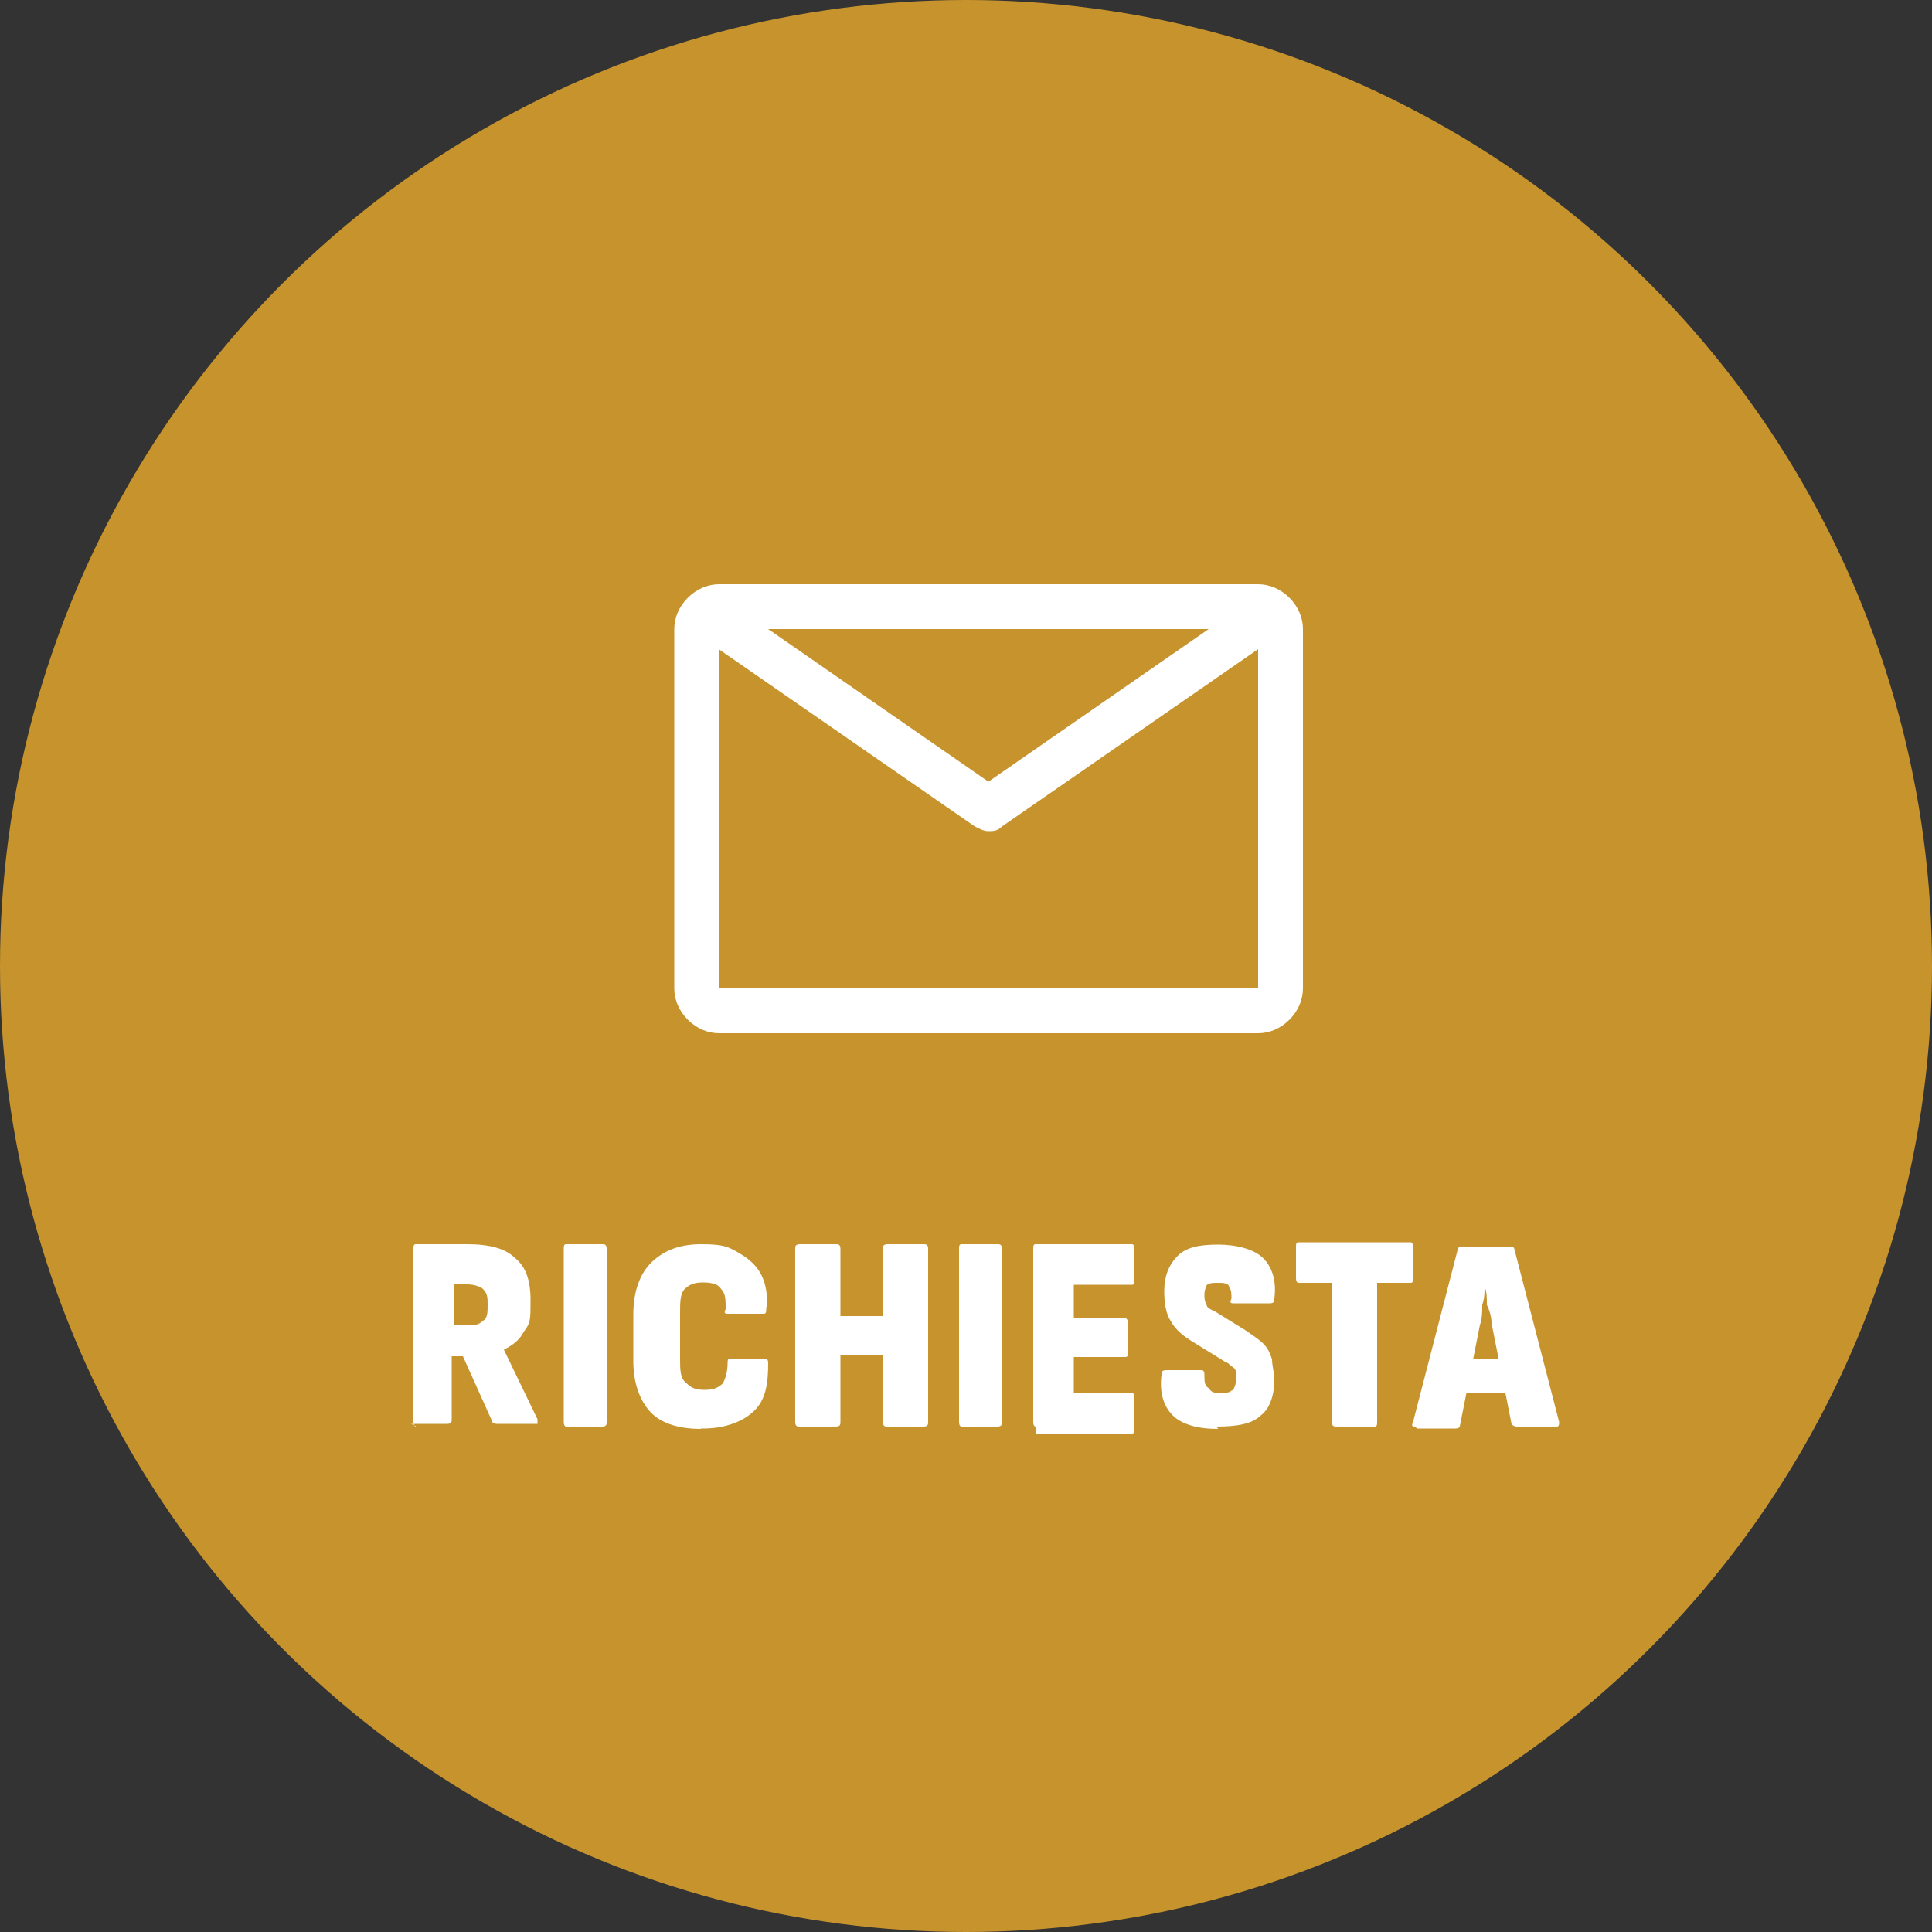
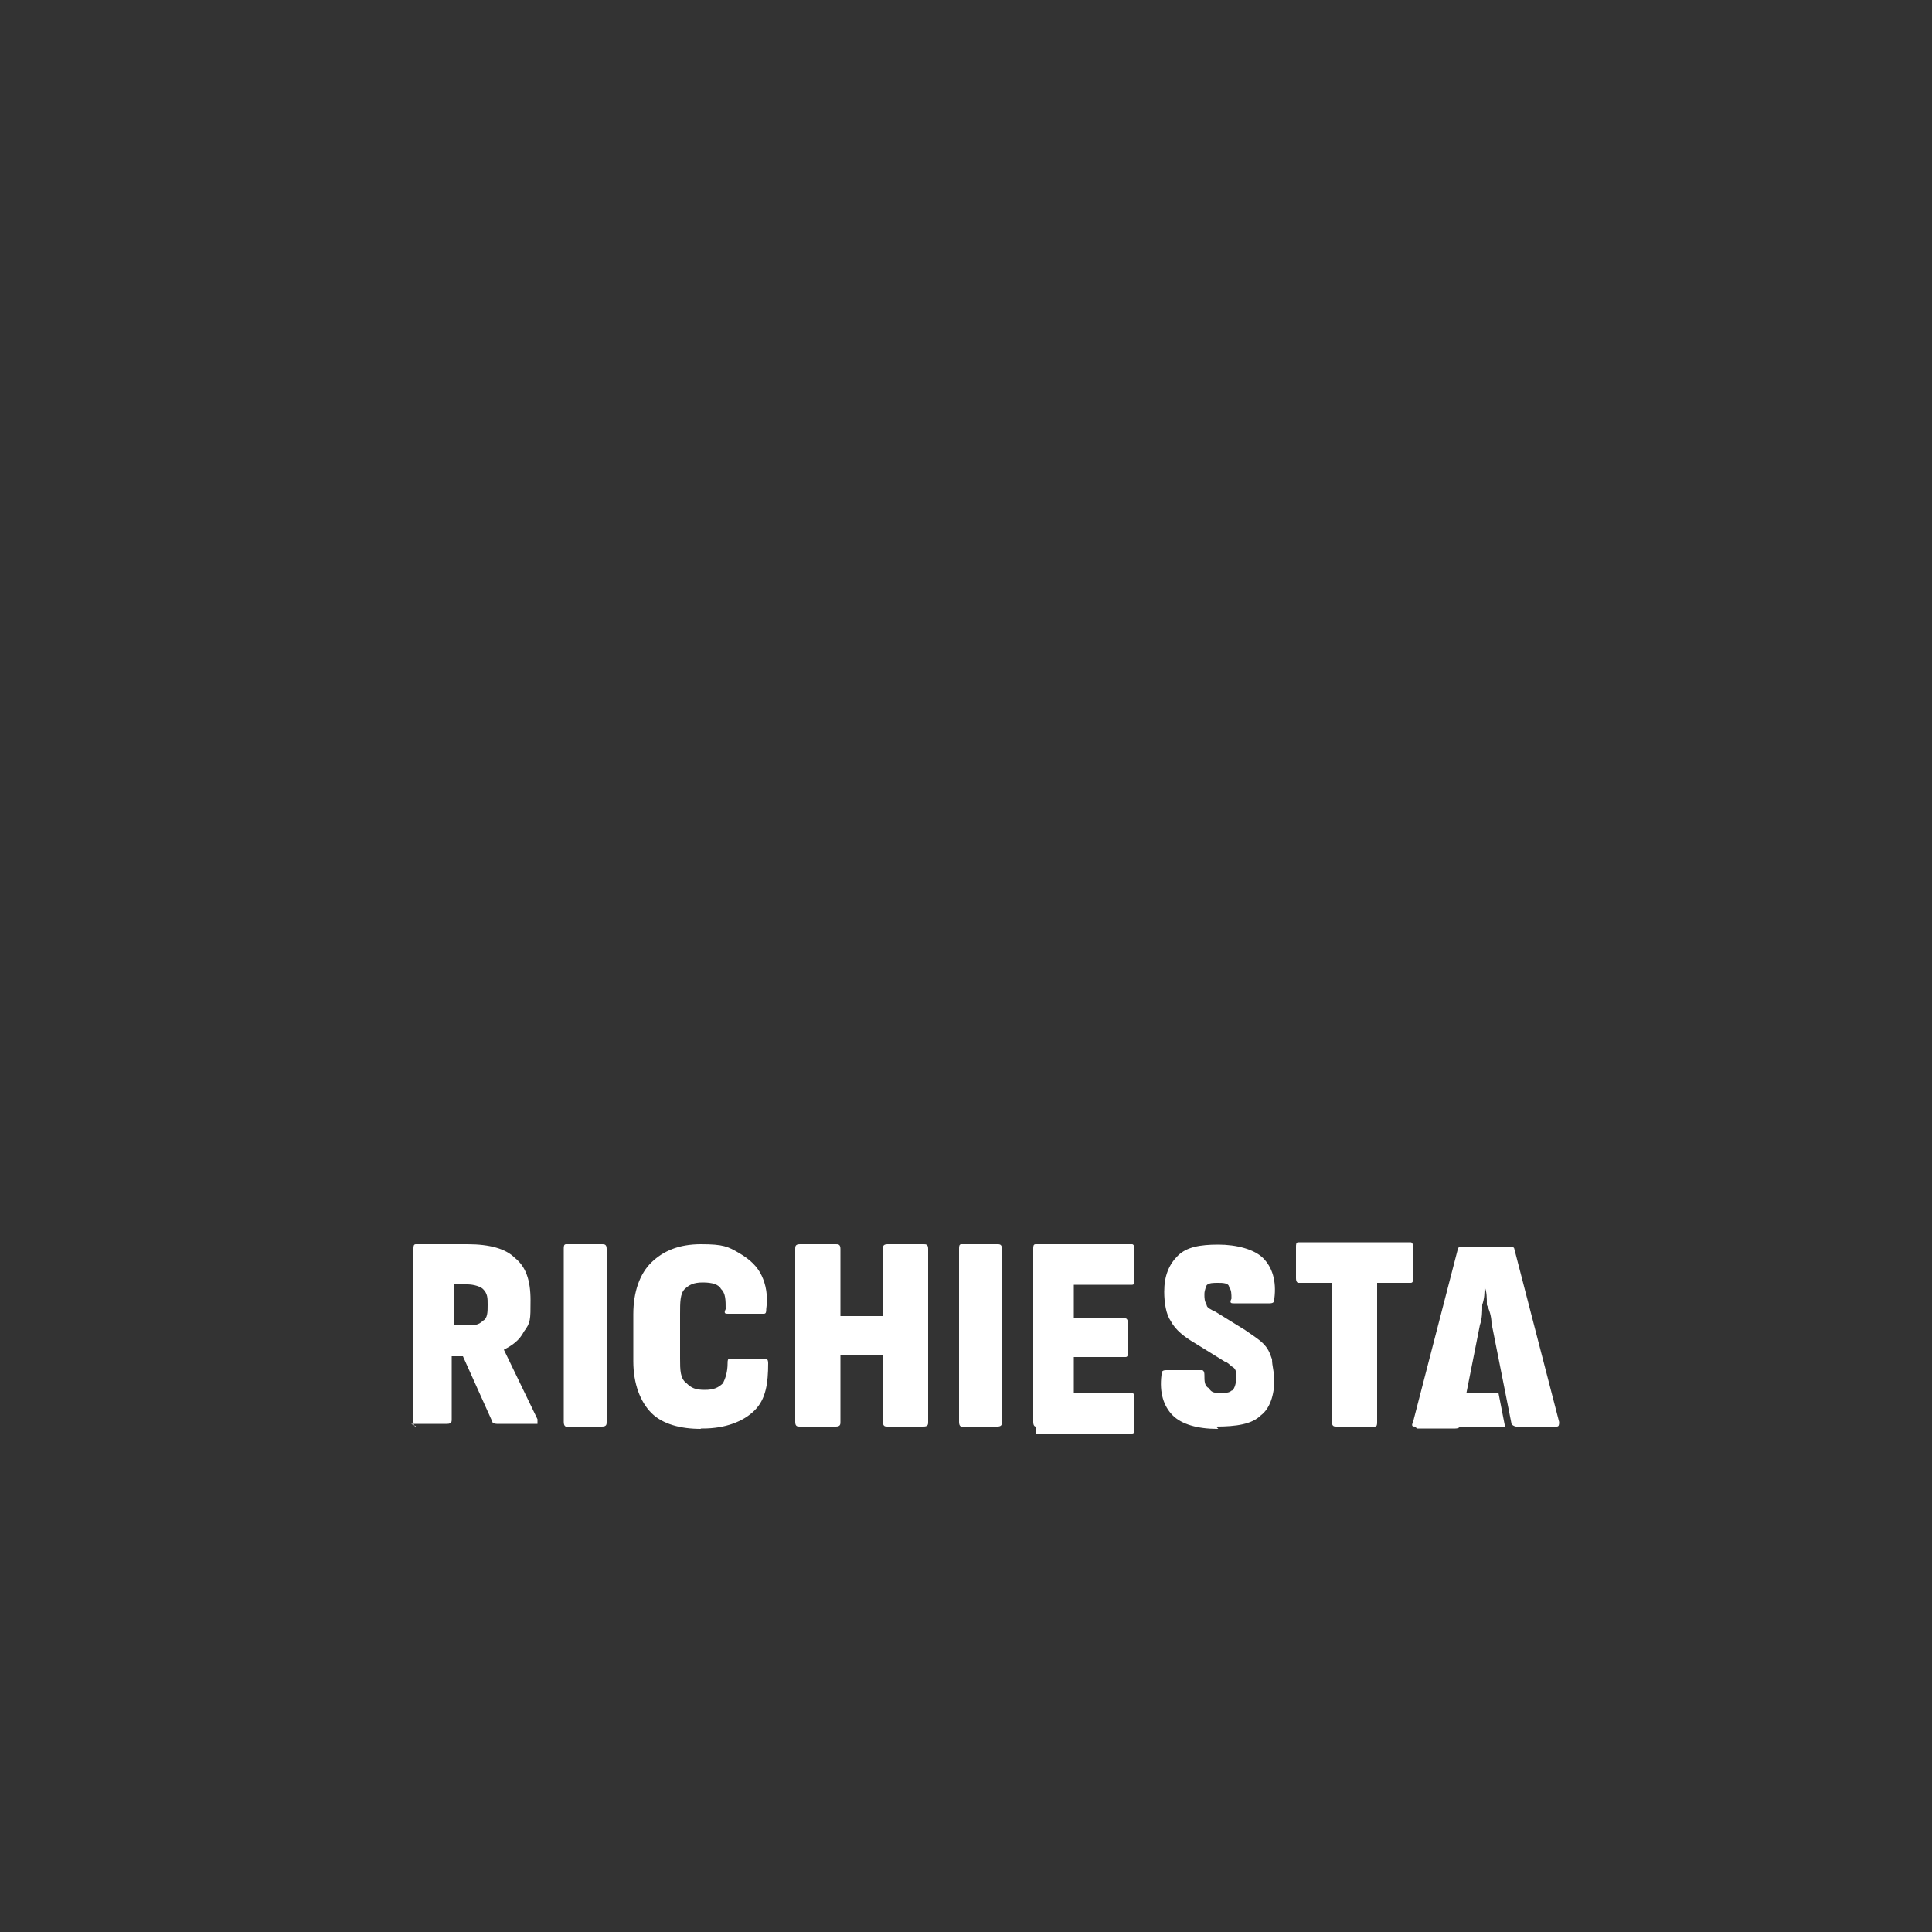
<svg xmlns="http://www.w3.org/2000/svg" id="Livello_1" viewBox="0 0 50 50">
  <rect x="0" y="0" width="50" height="50" fill="#333333" stroke="none" />
  <defs>
    <style>      .cls-1 {        fill: #fff;      }      .cls-2 {        fill: #c6932d;      }    </style>
  </defs>
  <g id="Livello_1-2" data-name="Livello_1">
-     <circle class="cls-2" cx="25" cy="25" r="25" />
-     <path class="cls-1" d="M10.76,36.92s-.06,0-.06-.12v-4.48c0-.06,0-.12.06-.12h1.34c.58,0,.99.12,1.22.35.29.23.41.58.41,1.1s0,.58-.17.81c-.12.23-.29.35-.52.47h0l.87,1.8v.12h-1.05s-.12,0-.12-.06l-.76-1.69h-.29v1.63c0,.06,0,.12-.12.12h-.93l.12.06ZM11.74,34.3h.35c.17,0,.29,0,.41-.12.12-.06.12-.23.12-.41s0-.29-.12-.41c-.06-.06-.23-.12-.41-.12h-.35v1.05ZM14.65,36.92s-.06,0-.06-.12v-4.48c0-.06,0-.12.06-.12h.93c.06,0,.12,0,.12.12v4.48c0,.06,0,.12-.12.12h-.93ZM18.14,36.98c-.52,0-.99-.12-1.28-.41s-.47-.76-.47-1.34v-1.22c0-.58.17-1.05.47-1.34s.7-.47,1.28-.47.7.06.99.23.47.35.58.58.17.52.12.87c0,.06,0,.12-.06.12h-.93c-.06,0-.12,0-.06-.12,0-.23,0-.41-.12-.52-.06-.12-.23-.17-.47-.17s-.35.06-.47.17c-.12.12-.12.35-.12.64v1.16c0,.29,0,.52.17.64.12.12.23.17.47.17s.35-.06.47-.17c.06-.12.12-.29.12-.52,0-.06,0-.12.06-.12h.93s.06,0,.06.12c0,.52-.06.93-.35,1.22s-.76.47-1.34.47h-.06ZM20.7,36.92c-.06,0-.12,0-.12-.12v-4.48c0-.06,0-.12.12-.12h.93c.06,0,.12,0,.12.12v1.74h1.1v-1.74c0-.06,0-.12.12-.12h.93c.06,0,.12,0,.12.12v4.48c0,.06,0,.12-.12.12h-.93c-.06,0-.12,0-.12-.12v-1.74h-1.1v1.74c0,.06,0,.12-.12.12h-.93ZM24.88,36.92s-.06,0-.06-.12v-4.48c0-.06,0-.12.06-.12h.93c.06,0,.12,0,.12.12v4.48c0,.06,0,.12-.12.12h-.93ZM26.8,36.92s-.06,0-.06-.12v-4.48c0-.06,0-.12.06-.12h2.5s.06,0,.06.12v.81c0,.06,0,.12-.06.12h-1.51v.87h1.34s.06,0,.06.12v.76c0,.06,0,.12-.06.12h-1.34v.93h1.51s.06,0,.06.12v.81c0,.06,0,.12-.06.12h-2.5v-.17ZM31.51,36.98c-.52,0-.93-.12-1.16-.35-.23-.23-.35-.58-.29-1.05,0-.06,0-.12.12-.12h.93s.06,0,.06.12c0,.17,0,.29.12.35.06.12.17.12.29.12s.23,0,.29-.06c.06,0,.12-.17.12-.29v-.17s0-.12-.12-.17c0,0-.12-.12-.17-.12l-.76-.47c-.29-.17-.52-.35-.64-.58-.12-.17-.17-.47-.17-.76,0-.41.12-.7.35-.93s.58-.29,1.05-.29.93.12,1.16.35c.23.23.35.58.29,1.05,0,.06,0,.12-.12.12h-.93c-.06,0-.12,0-.06-.12,0-.12,0-.23-.06-.29,0-.12-.17-.12-.29-.12s-.23,0-.29.06c0,0-.06.12-.06.23s0,.17.06.29c0,.06.12.12.23.17l.76.47c.17.12.35.23.47.35.12.12.17.23.23.41,0,.17.06.35.06.52,0,.41-.12.76-.35.93-.23.23-.64.29-1.16.29l.06.06ZM34.59,36.92c-.06,0-.12,0-.12-.12v-3.6h-.87s-.06,0-.06-.12v-.81c0-.06,0-.12.06-.12h2.91s.06,0,.06.12v.81c0,.06,0,.12-.06.12h-.87v3.6c0,.06,0,.12-.06.12h-.99ZM36.63,36.92c-.06,0-.12,0-.06-.12l1.16-4.48s0-.06.12-.06h1.22s.12,0,.12.06l1.16,4.48c0,.06,0,.12-.06.12h-1.05s-.06,0-.12-.06l-.52-2.62c0-.17-.06-.35-.12-.47,0-.17,0-.35-.06-.47h0c0,.17,0,.29-.06.47,0,.17,0,.35-.06.52l-.52,2.62s0,.06-.12.06h-.99l-.06-.06ZM37.73,36.05l.17-.87h1.05l.17.87h-1.4Z" />
-     <path class="cls-1" d="M32.56,15.12h-13.95c-.29,0-.58.12-.81.35s-.35.52-.35.81v9.3c0,.29.12.58.35.81s.52.35.81.35h13.95c.29,0,.58-.12.81-.35.23-.23.35-.52.35-.81v-9.3c0-.29-.12-.58-.35-.81-.23-.23-.52-.35-.81-.35ZM31.28,16.28l-5.7,3.95-5.7-3.95s11.4,0,11.4,0ZM18.6,25.58v-8.78l6.63,4.59c.12.06.23.12.35.12s.23,0,.35-.12l6.63-4.59v8.78h-13.95Z" />
+     <path class="cls-1" d="M10.76,36.92s-.06,0-.06-.12v-4.48c0-.06,0-.12.06-.12h1.34c.58,0,.99.12,1.22.35.29.23.41.58.41,1.1s0,.58-.17.81c-.12.23-.29.35-.52.47h0l.87,1.8v.12h-1.05s-.12,0-.12-.06l-.76-1.69h-.29v1.63c0,.06,0,.12-.12.12h-.93l.12.06ZM11.74,34.3h.35c.17,0,.29,0,.41-.12.12-.06.12-.23.12-.41s0-.29-.12-.41c-.06-.06-.23-.12-.41-.12h-.35v1.05ZM14.65,36.92s-.06,0-.06-.12v-4.48c0-.06,0-.12.06-.12h.93c.06,0,.12,0,.12.12v4.48c0,.06,0,.12-.12.12h-.93ZM18.14,36.98c-.52,0-.99-.12-1.28-.41s-.47-.76-.47-1.34v-1.22c0-.58.17-1.05.47-1.34s.7-.47,1.28-.47.7.06.99.23.47.35.58.58.17.52.12.87c0,.06,0,.12-.06.12h-.93c-.06,0-.12,0-.06-.12,0-.23,0-.41-.12-.52-.06-.12-.23-.17-.47-.17s-.35.06-.47.17c-.12.12-.12.35-.12.64v1.16c0,.29,0,.52.17.64.12.12.23.17.47.17s.35-.06.47-.17c.06-.12.12-.29.12-.52,0-.06,0-.12.06-.12h.93s.06,0,.06.12c0,.52-.06.93-.35,1.22s-.76.47-1.34.47h-.06ZM20.7,36.92c-.06,0-.12,0-.12-.12v-4.48c0-.06,0-.12.12-.12h.93c.06,0,.12,0,.12.12v1.74h1.1v-1.74c0-.06,0-.12.12-.12h.93c.06,0,.12,0,.12.12v4.48c0,.06,0,.12-.12.12h-.93c-.06,0-.12,0-.12-.12v-1.74h-1.1v1.74c0,.06,0,.12-.12.12h-.93ZM24.88,36.92s-.06,0-.06-.12v-4.48c0-.06,0-.12.06-.12h.93c.06,0,.12,0,.12.12v4.48c0,.06,0,.12-.12.12h-.93ZM26.8,36.92s-.06,0-.06-.12v-4.48c0-.06,0-.12.06-.12h2.5s.06,0,.06.12v.81c0,.06,0,.12-.06.12h-1.51v.87h1.34s.06,0,.06.12v.76c0,.06,0,.12-.06.12h-1.34v.93h1.51s.06,0,.06.12v.81c0,.06,0,.12-.06.12h-2.5v-.17ZM31.51,36.98c-.52,0-.93-.12-1.16-.35-.23-.23-.35-.58-.29-1.05,0-.06,0-.12.12-.12h.93s.06,0,.06.12c0,.17,0,.29.12.35.06.12.17.12.29.12s.23,0,.29-.06c.06,0,.12-.17.12-.29v-.17s0-.12-.12-.17c0,0-.12-.12-.17-.12l-.76-.47c-.29-.17-.52-.35-.64-.58-.12-.17-.17-.47-.17-.76,0-.41.12-.7.35-.93s.58-.29,1.05-.29.93.12,1.16.35c.23.23.35.58.29,1.05,0,.06,0,.12-.12.12h-.93c-.06,0-.12,0-.06-.12,0-.12,0-.23-.06-.29,0-.12-.17-.12-.29-.12s-.23,0-.29.06c0,0-.06.12-.06.23s0,.17.06.29c0,.06.12.12.23.17l.76.47c.17.12.35.23.47.35.12.12.17.23.23.41,0,.17.06.35.06.52,0,.41-.12.76-.35.93-.23.23-.64.29-1.16.29l.06.06ZM34.59,36.92c-.06,0-.12,0-.12-.12v-3.6h-.87s-.06,0-.06-.12v-.81c0-.06,0-.12.06-.12h2.91s.06,0,.06.12v.81c0,.06,0,.12-.06.12h-.87v3.6c0,.06,0,.12-.06.12h-.99ZM36.63,36.92c-.06,0-.12,0-.06-.12l1.16-4.48s0-.06.12-.06h1.22s.12,0,.12.06l1.16,4.48c0,.06,0,.12-.06.12h-1.05s-.06,0-.12-.06l-.52-2.62c0-.17-.06-.35-.12-.47,0-.17,0-.35-.06-.47h0c0,.17,0,.29-.06.47,0,.17,0,.35-.06.52l-.52,2.62s0,.06-.12.06h-.99l-.06-.06ZM37.73,36.05h1.05l.17.87h-1.4Z" />
  </g>
</svg>